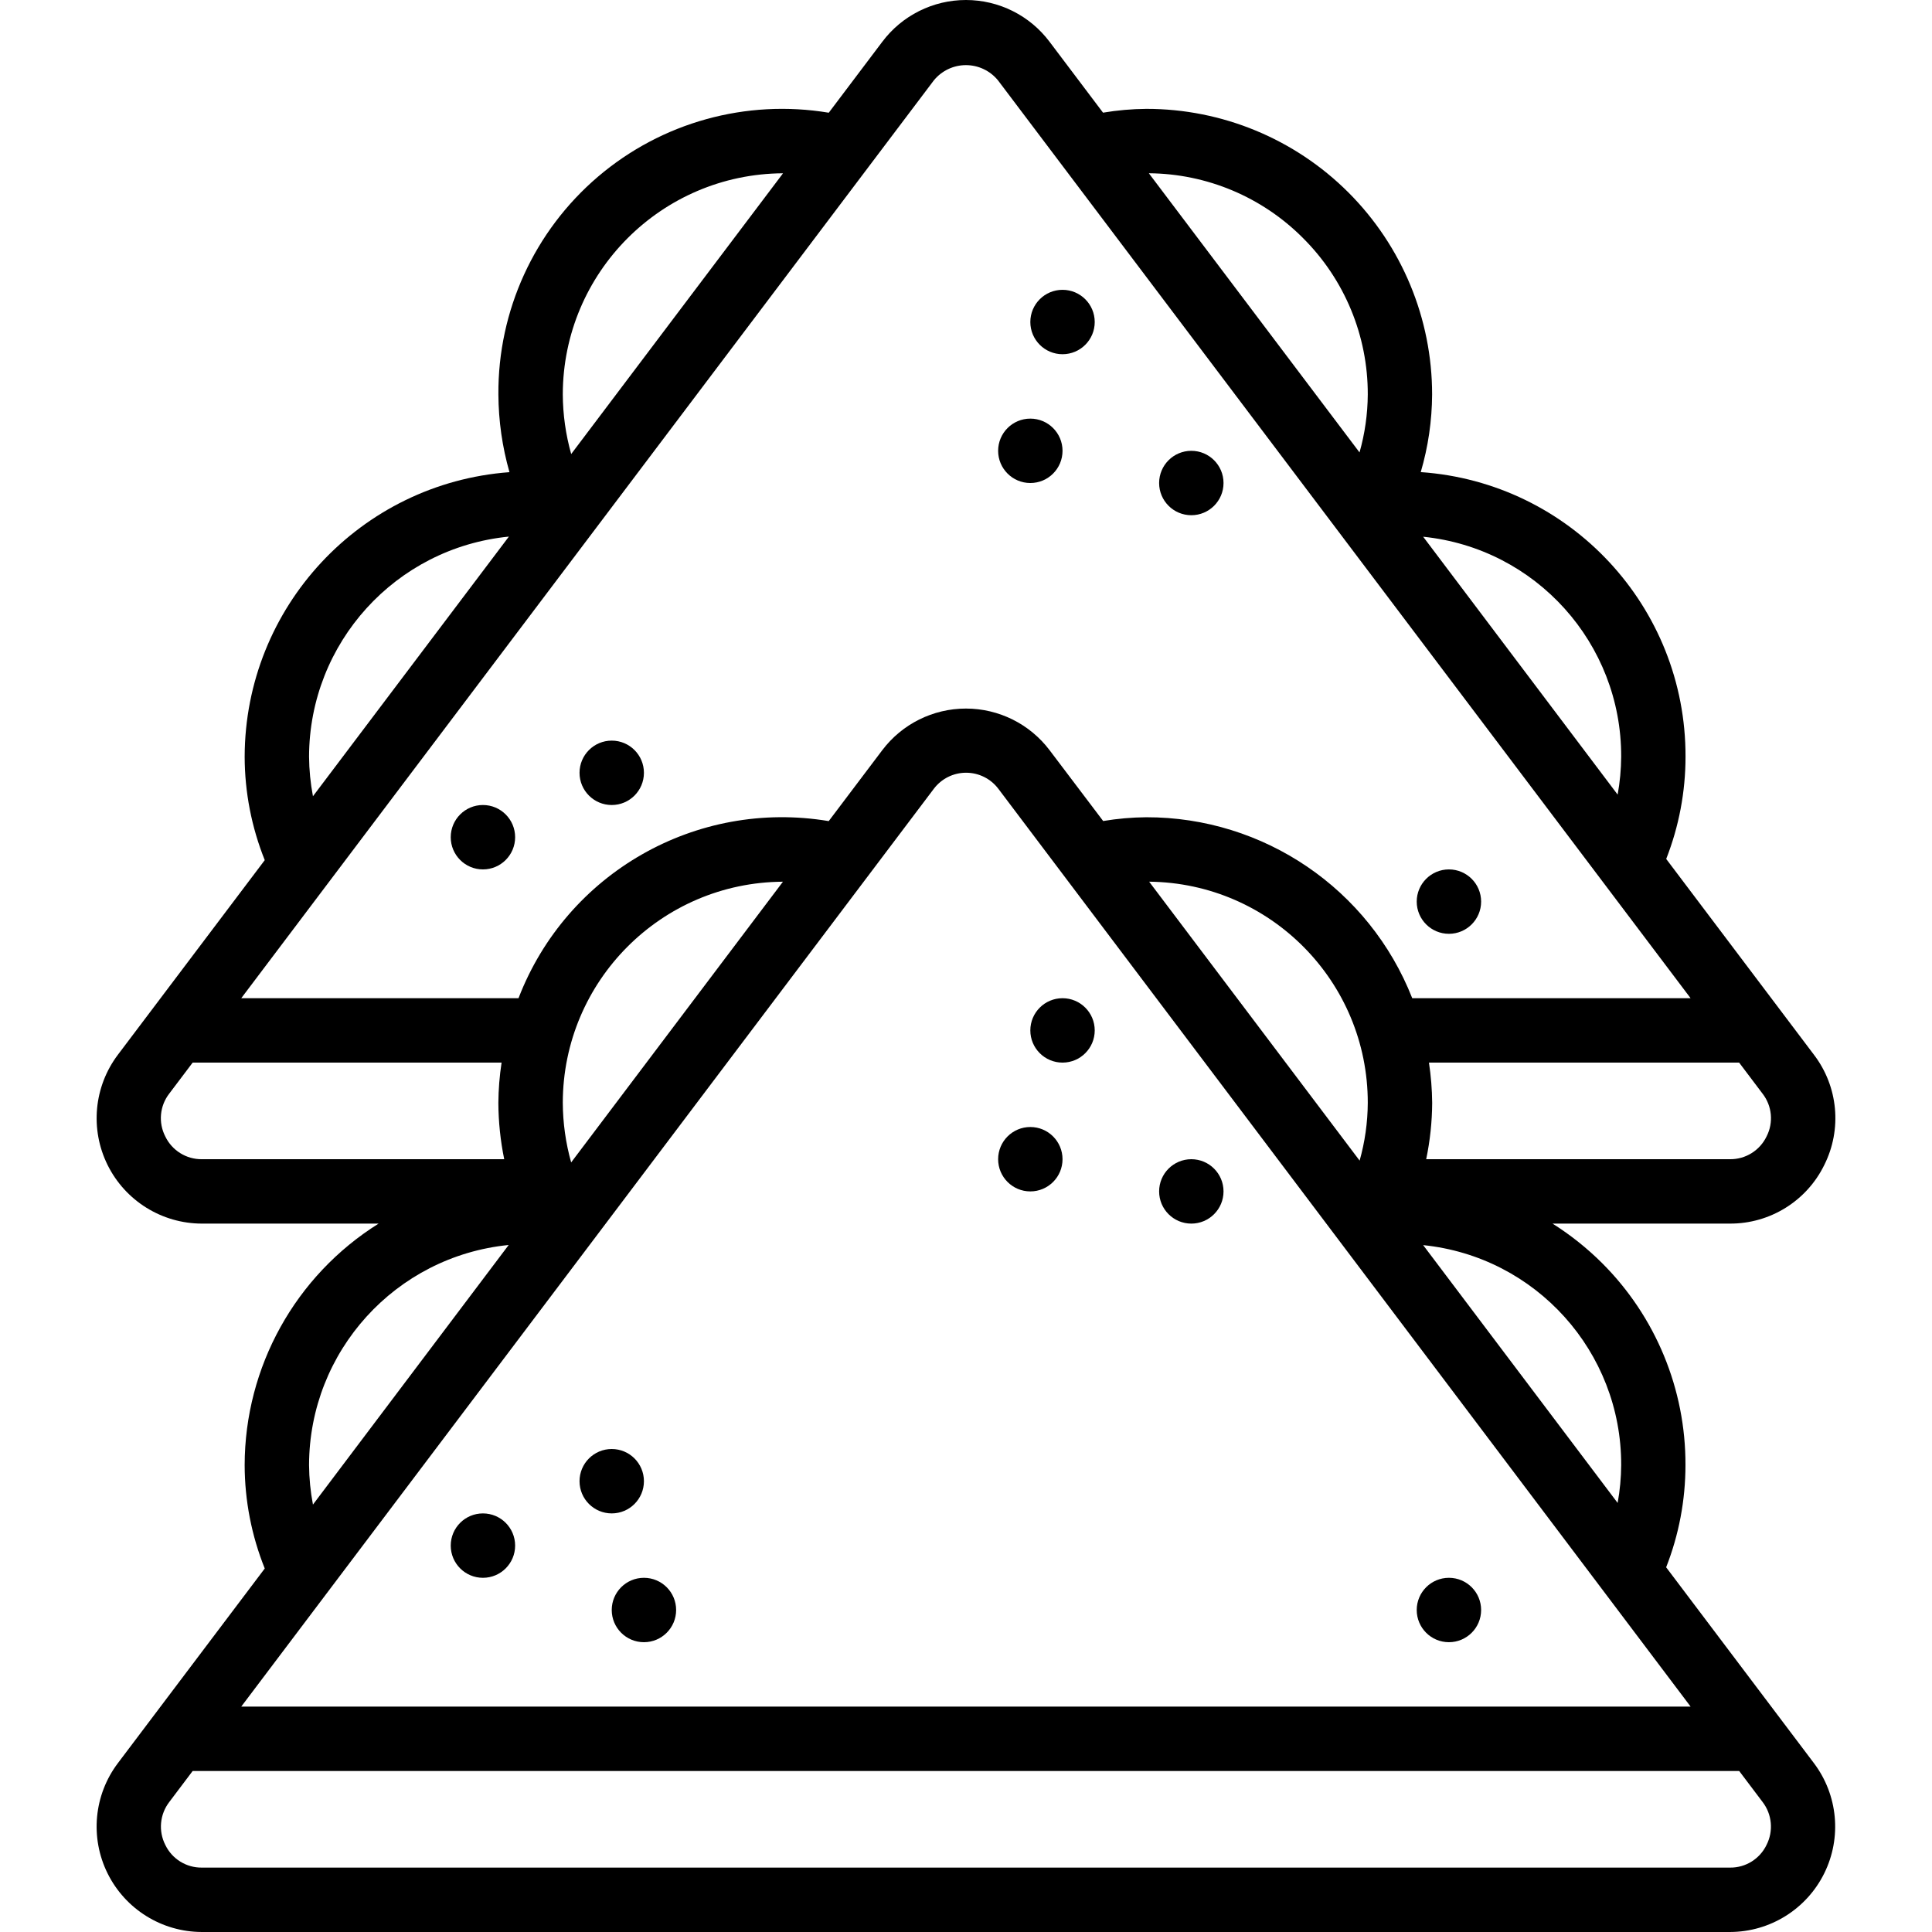
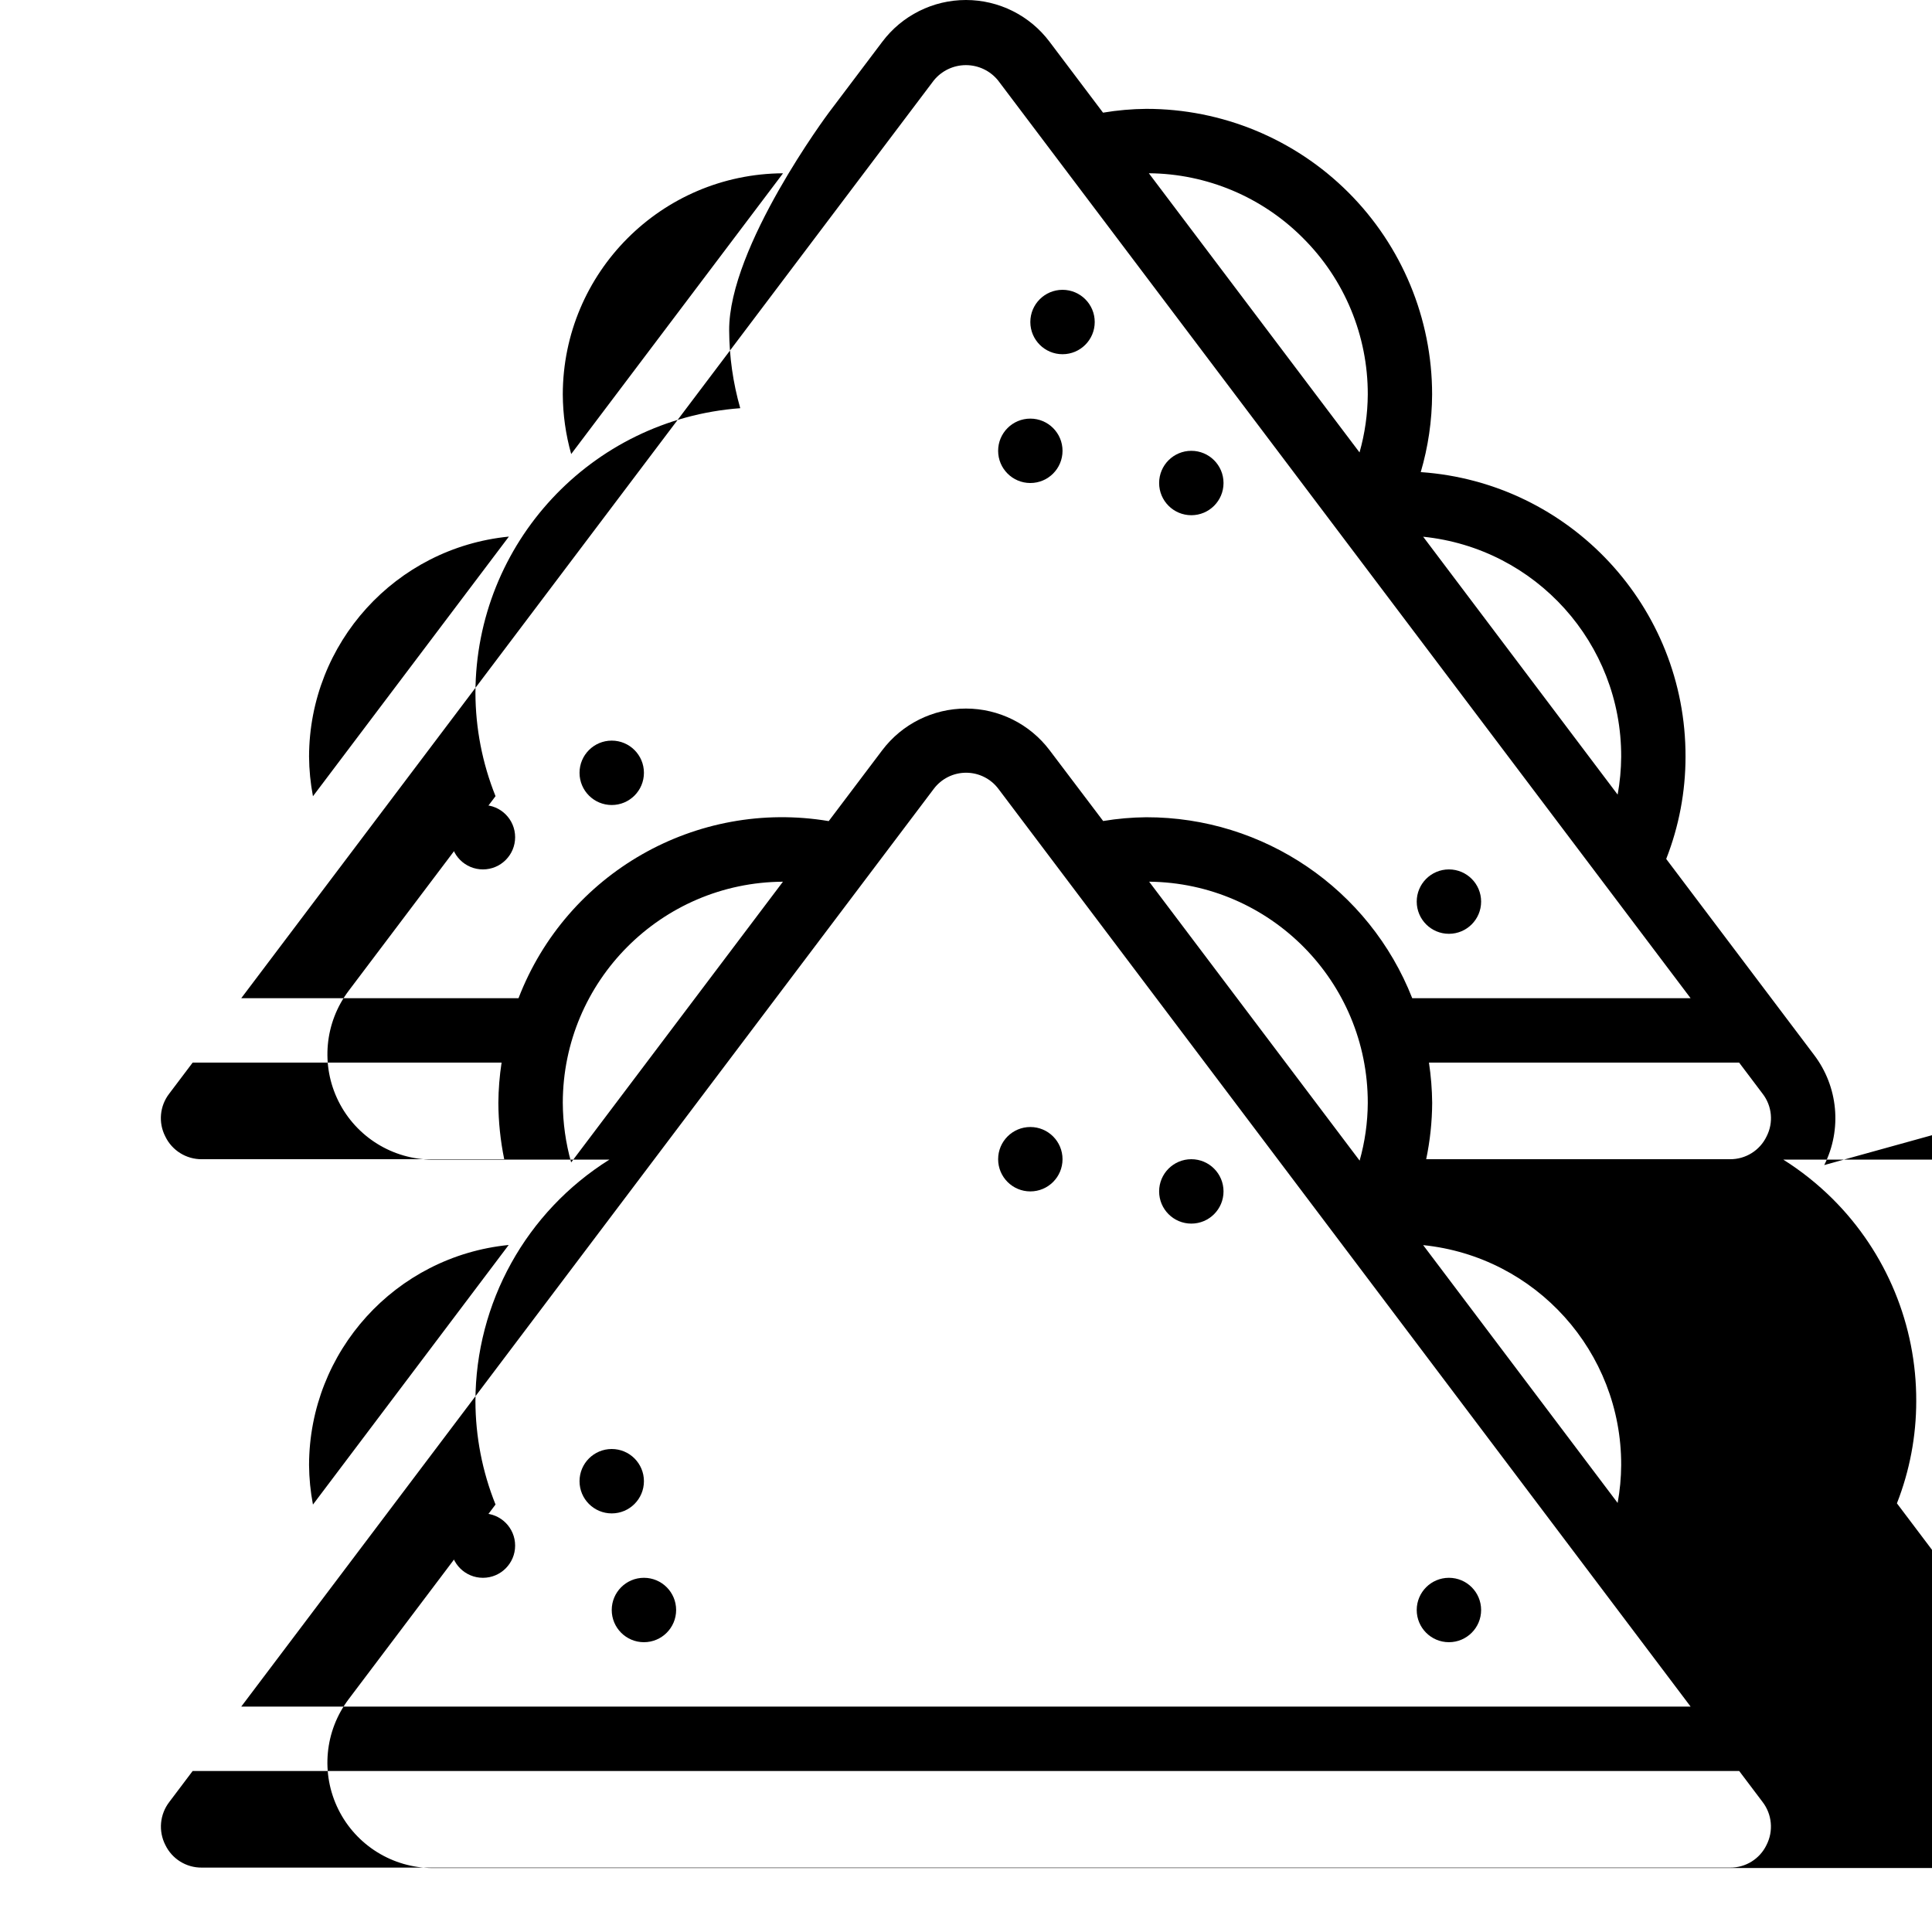
<svg xmlns="http://www.w3.org/2000/svg" id="Capa_1" enable-background="new 0 0 512.006 512.006" height="512" viewBox="0 0 512.006 512.006" width="512">
  <g>
    <g id="Page-1_40_">
      <g id="_x30_41---Sandwiches" transform="translate(0 -1)">
        <circle id="Oval_46_" cx="127.984" cy="410.606" r="8.533" />
        <circle id="Oval_45_" cx="162.117" cy="393.539" r="8.533" />
-         <circle id="Oval_44_" cx="281.584" cy="274.072" r="8.533" />
        <circle id="Oval_43_" cx="273.051" cy="308.206" r="8.533" />
        <circle id="Oval_42_" cx="315.717" cy="316.739" r="8.533" />
        <circle id="Oval_41_" cx="383.984" cy="427.672" r="8.533" />
        <circle id="Oval_40_" cx="170.651" cy="427.672" r="8.533" />
-         <path id="Shape_222_" d="m483.448 309.759c4.754-9.457 3.701-20.798-2.714-29.218l-39.168-51.908c3.385-8.632 5.122-17.822 5.12-27.093.105-39.691-30.575-72.669-70.17-75.426 1.964-6.683 2.978-13.609 3.012-20.574 0-20.086-7.984-39.349-22.193-53.546-14.21-14.197-33.479-22.163-53.566-22.145-3.838.034-7.667.37-11.452 1.007l-14.148-18.756c-5.234-6.988-13.455-11.1-22.185-11.1s-16.951 4.112-22.187 11.099l-14.165 18.773c-21.889-3.653-44.273 2.551-61.158 16.951s-26.545 35.524-26.394 57.715c.035 6.965 1.023 13.893 2.935 20.591-39.507 2.931-70.09 35.794-70.178 75.409.02 9.391 1.827 18.693 5.325 27.409l-38.921 51.575c-6.373 8.449-7.424 19.775-2.712 29.252s14.375 15.477 24.959 15.496h46.848c-22.055 13.806-35.464 37.98-35.499 64 .02 9.389 1.828 18.688 5.325 27.401l-38.903 51.558c-6.384 8.443-7.447 19.77-2.744 29.253s14.362 15.493 24.948 15.521h405.043c10.582-.035 20.236-6.047 24.934-15.529s3.635-20.805-2.748-29.246l-39.142-51.874c3.385-8.629 5.121-17.816 5.12-27.085.071-20.092-7.896-39.379-22.127-53.564-3.969-3.95-8.362-7.45-13.099-10.436h47.036c10.605.035 20.299-5.988 24.968-15.51zm-15.283-7.586c-1.786 3.718-5.56 6.069-9.685 6.033h-80.521c1.029-4.912 1.56-9.915 1.587-14.933-.034-3.571-.319-7.135-.853-10.667h82.202l6.212 8.235c2.523 3.251 2.936 7.669 1.058 11.332zm-319.018-8.901c.037-32.249 26.094-58.424 58.342-58.607l-56.124 74.394c-1.444-5.139-2.191-10.449-2.218-15.787zm98.304-83.2c2.024-2.7 5.201-4.289 8.576-4.289s6.552 1.589 8.576 4.289l183.433 243.2h-384.103zm112.896 98.543-55.808-73.958c32.121.342 57.971 26.493 57.941 58.615-.027 5.198-.759 10.368-2.176 15.369zm69.29-107.076c-.023 3.369-.337 6.729-.939 10.044l-51.541-68.343c29.875 3.06 52.566 28.268 52.48 58.299zm-84.369-137.498c11.05 10.978 17.248 25.921 17.212 41.498-.033 5.195-.768 10.362-2.185 15.36l-55.834-73.984c15.326.118 29.988 6.272 40.807 17.126zm-97.817-41.702c2.082-2.58 5.219-4.079 8.533-4.079s6.452 1.499 8.533 4.079l183.518 243.2h-73.771c-11.388-28.971-39.365-48.004-70.494-47.957-3.826.035-7.644.368-11.418.998l-14.182-18.748c-5.252-6.961-13.467-11.054-22.187-11.054s-16.935 4.093-22.187 11.054l-14.174 18.773c-35.074-5.876-69.439 13.743-82.21 46.933h-73.479zm-39.936 24.585-56.141 74.402c-1.45-5.141-2.199-10.454-2.227-15.795.046-32.256 26.113-58.429 58.368-58.607zm-125.611 154.615c.06-30.157 22.948-55.368 52.958-58.334l-51.925 68.813c-.658-3.455-1.004-6.962-1.033-10.479zm-38.101 100.634c-1.883-3.666-1.474-8.091 1.05-11.349l6.204-8.218h81.869c-.539 3.531-.824 7.095-.853 10.667.025 5.017.545 10.019 1.553 14.933h-80.138c-4.125.036-7.899-2.315-9.685-6.033zm38.101 87.099c.057-30.139 22.917-55.343 52.907-58.334l-51.874 68.796c-.658-3.449-1.004-6.95-1.033-10.462zm386.236 100.694c-1.787 3.686-5.538 6.011-9.634 5.973h-405.044c-4.096.038-7.847-2.288-9.634-5.973-1.897-3.697-1.485-8.157 1.058-11.443l6.17-8.183h409.856l6.17 8.175c2.546 3.287 2.958 7.752 1.058 11.451zm-38.503-100.694c-.023 3.363-.337 6.718-.939 10.027l-51.541-68.326c29.875 3.061 52.566 28.268 52.48 58.299z" />
+         <path id="Shape_222_" d="m483.448 309.759c4.754-9.457 3.701-20.798-2.714-29.218l-39.168-51.908c3.385-8.632 5.122-17.822 5.12-27.093.105-39.691-30.575-72.669-70.17-75.426 1.964-6.683 2.978-13.609 3.012-20.574 0-20.086-7.984-39.349-22.193-53.546-14.21-14.197-33.479-22.163-53.566-22.145-3.838.034-7.667.37-11.452 1.007l-14.148-18.756c-5.234-6.988-13.455-11.1-22.185-11.1s-16.951 4.112-22.187 11.099l-14.165 18.773s-26.545 35.524-26.394 57.715c.035 6.965 1.023 13.893 2.935 20.591-39.507 2.931-70.09 35.794-70.178 75.409.02 9.391 1.827 18.693 5.325 27.409l-38.921 51.575c-6.373 8.449-7.424 19.775-2.712 29.252s14.375 15.477 24.959 15.496h46.848c-22.055 13.806-35.464 37.98-35.499 64 .02 9.389 1.828 18.688 5.325 27.401l-38.903 51.558c-6.384 8.443-7.447 19.77-2.744 29.253s14.362 15.493 24.948 15.521h405.043c10.582-.035 20.236-6.047 24.934-15.529s3.635-20.805-2.748-29.246l-39.142-51.874c3.385-8.629 5.121-17.816 5.12-27.085.071-20.092-7.896-39.379-22.127-53.564-3.969-3.95-8.362-7.45-13.099-10.436h47.036c10.605.035 20.299-5.988 24.968-15.51zm-15.283-7.586c-1.786 3.718-5.56 6.069-9.685 6.033h-80.521c1.029-4.912 1.56-9.915 1.587-14.933-.034-3.571-.319-7.135-.853-10.667h82.202l6.212 8.235c2.523 3.251 2.936 7.669 1.058 11.332zm-319.018-8.901c.037-32.249 26.094-58.424 58.342-58.607l-56.124 74.394c-1.444-5.139-2.191-10.449-2.218-15.787zm98.304-83.2c2.024-2.7 5.201-4.289 8.576-4.289s6.552 1.589 8.576 4.289l183.433 243.2h-384.103zm112.896 98.543-55.808-73.958c32.121.342 57.971 26.493 57.941 58.615-.027 5.198-.759 10.368-2.176 15.369zm69.29-107.076c-.023 3.369-.337 6.729-.939 10.044l-51.541-68.343c29.875 3.06 52.566 28.268 52.48 58.299zm-84.369-137.498c11.05 10.978 17.248 25.921 17.212 41.498-.033 5.195-.768 10.362-2.185 15.36l-55.834-73.984c15.326.118 29.988 6.272 40.807 17.126zm-97.817-41.702c2.082-2.58 5.219-4.079 8.533-4.079s6.452 1.499 8.533 4.079l183.518 243.2h-73.771c-11.388-28.971-39.365-48.004-70.494-47.957-3.826.035-7.644.368-11.418.998l-14.182-18.748c-5.252-6.961-13.467-11.054-22.187-11.054s-16.935 4.093-22.187 11.054l-14.174 18.773c-35.074-5.876-69.439 13.743-82.21 46.933h-73.479zm-39.936 24.585-56.141 74.402c-1.45-5.141-2.199-10.454-2.227-15.795.046-32.256 26.113-58.429 58.368-58.607zm-125.611 154.615c.06-30.157 22.948-55.368 52.958-58.334l-51.925 68.813c-.658-3.455-1.004-6.962-1.033-10.479zm-38.101 100.634c-1.883-3.666-1.474-8.091 1.05-11.349l6.204-8.218h81.869c-.539 3.531-.824 7.095-.853 10.667.025 5.017.545 10.019 1.553 14.933h-80.138c-4.125.036-7.899-2.315-9.685-6.033zm38.101 87.099c.057-30.139 22.917-55.343 52.907-58.334l-51.874 68.796c-.658-3.449-1.004-6.95-1.033-10.462zm386.236 100.694c-1.787 3.686-5.538 6.011-9.634 5.973h-405.044c-4.096.038-7.847-2.288-9.634-5.973-1.897-3.697-1.485-8.157 1.058-11.443l6.17-8.183h409.856l6.17 8.175c2.546 3.287 2.958 7.752 1.058 11.451zm-38.503-100.694c-.023 3.363-.337 6.718-.939 10.027l-51.541-68.326c29.875 3.061 52.566 28.268 52.48 58.299z" />
        <circle id="Oval_39_" cx="127.984" cy="222.872" r="8.533" />
        <circle id="Oval_38_" cx="162.117" cy="205.806" r="8.533" />
        <circle id="Oval_37_" cx="281.584" cy="86.339" r="8.533" />
        <circle id="Oval_36_" cx="273.051" cy="120.472" r="8.533" />
        <circle id="Oval_35_" cx="315.717" cy="129.006" r="8.533" />
        <circle id="Oval_34_" cx="383.984" cy="239.939" r="8.533" />
      </g>
    </g>
  </g>
</svg>